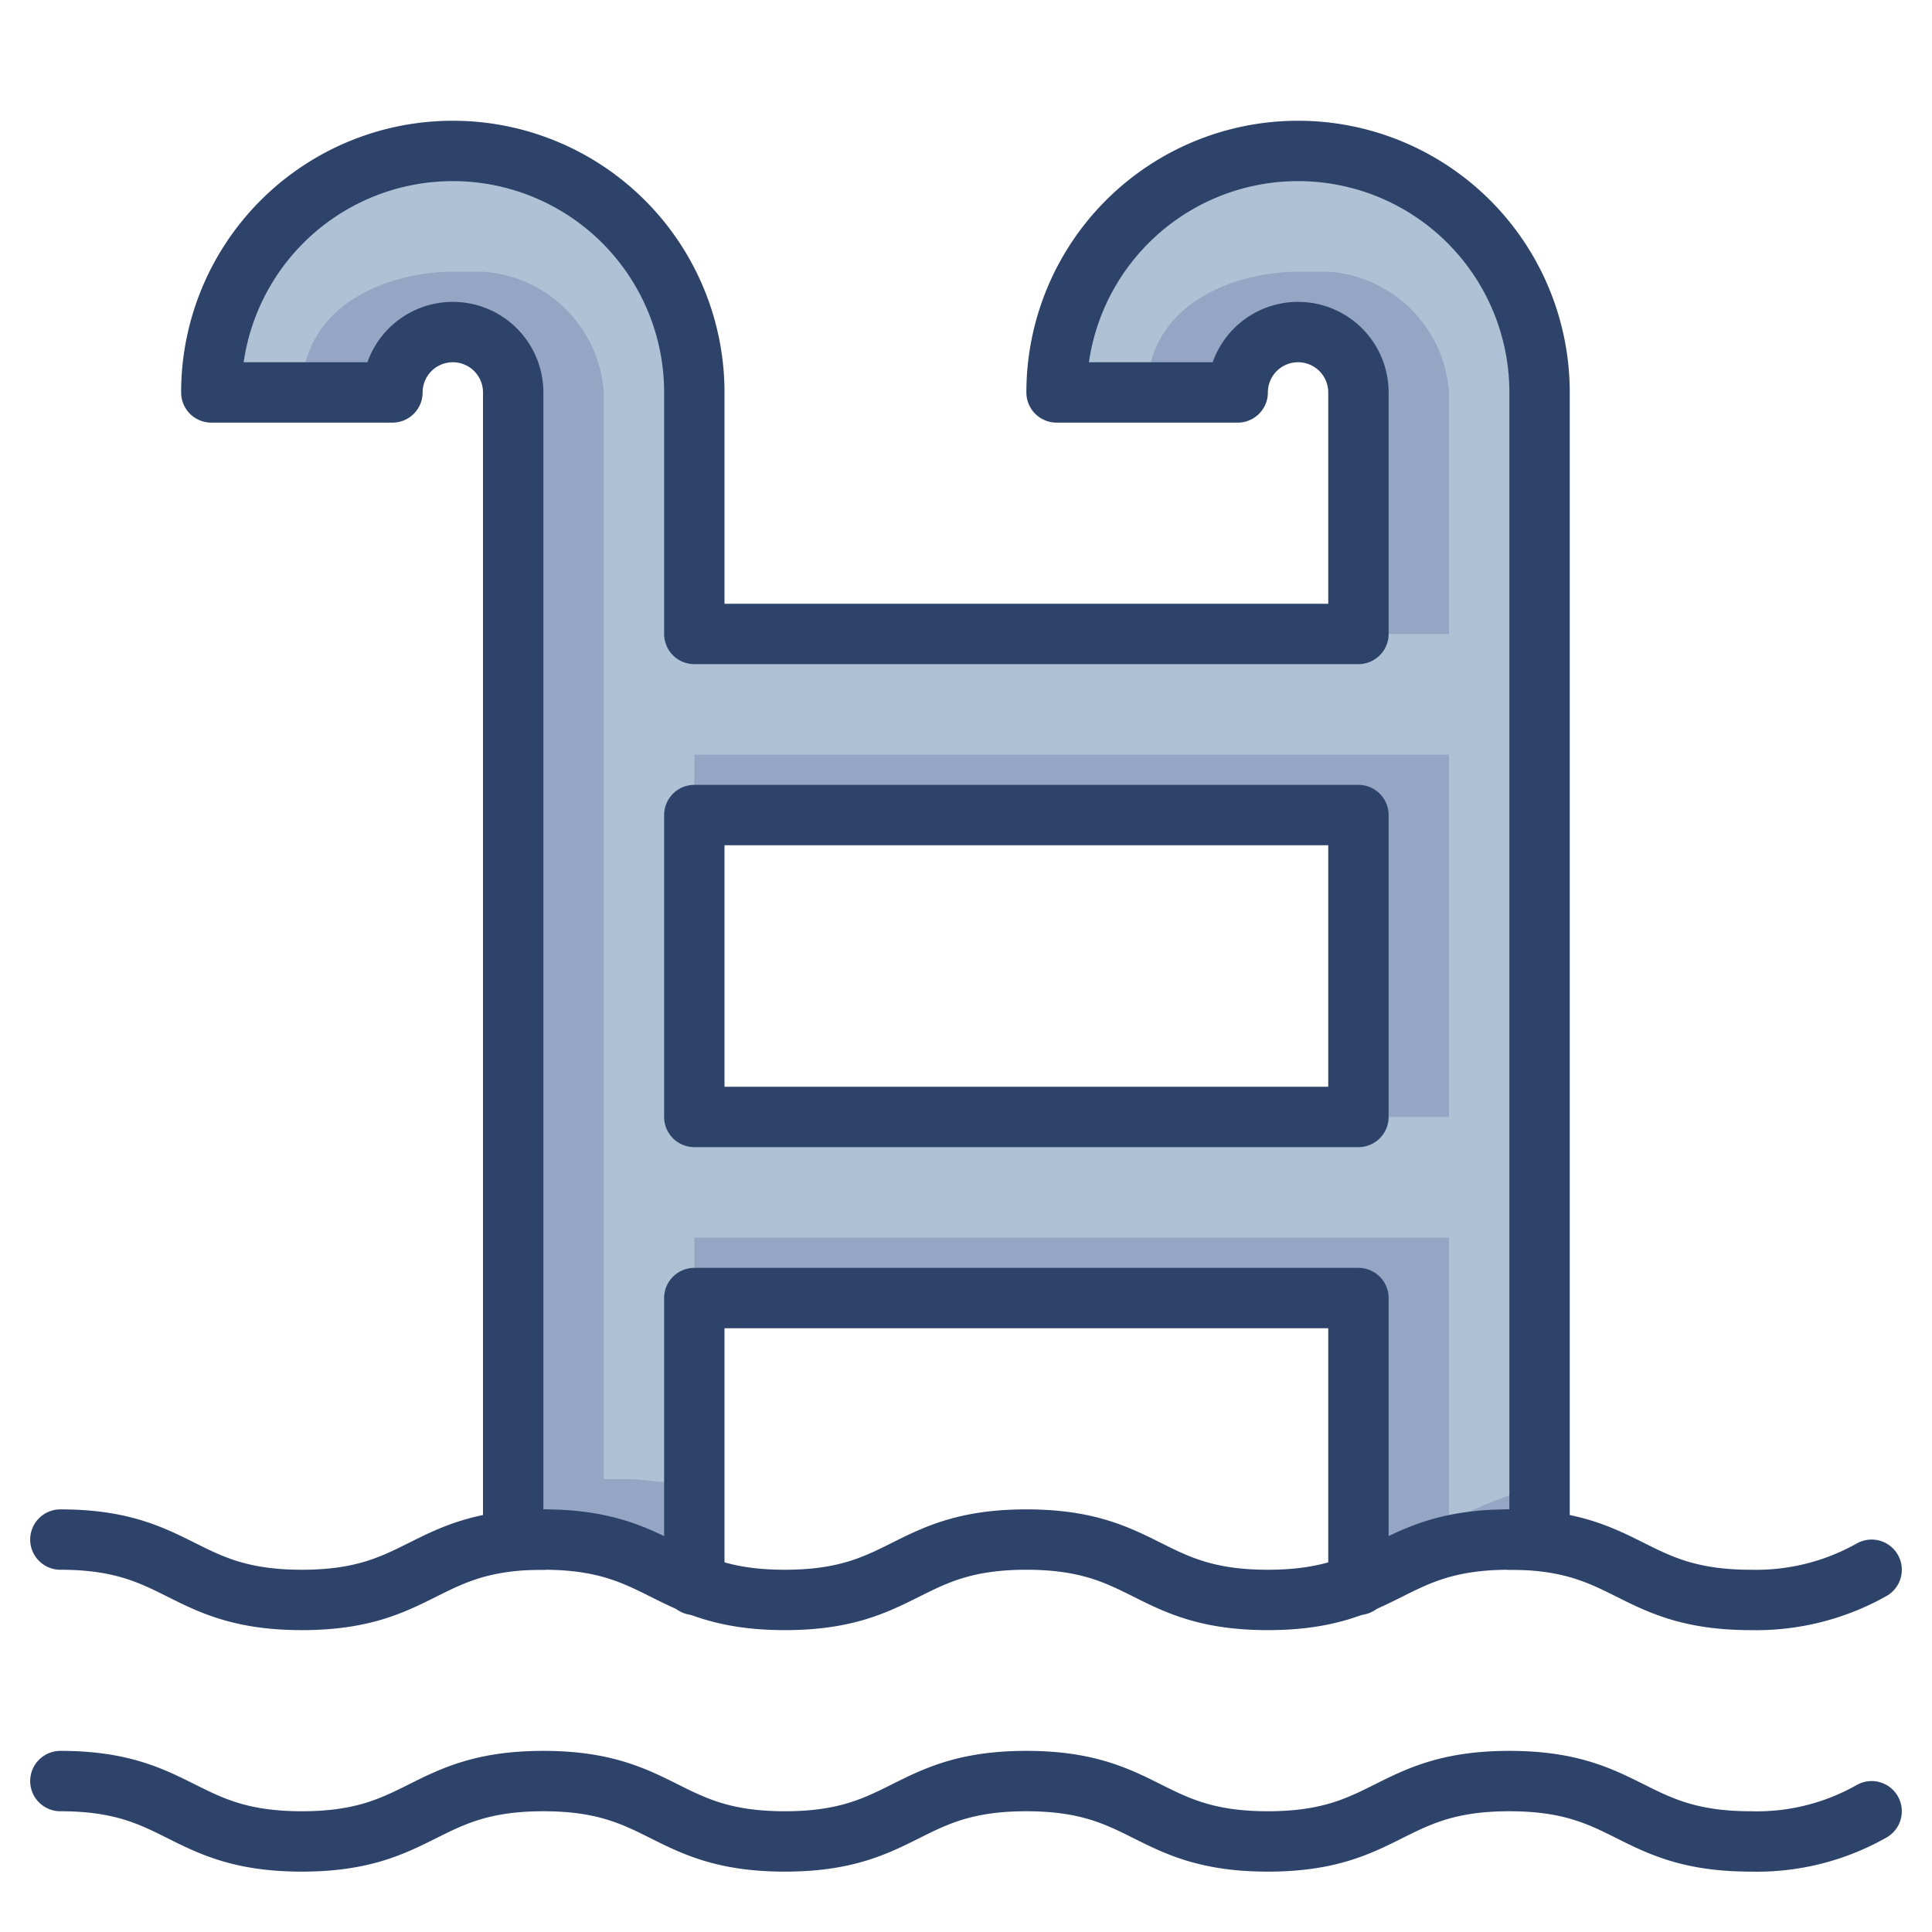
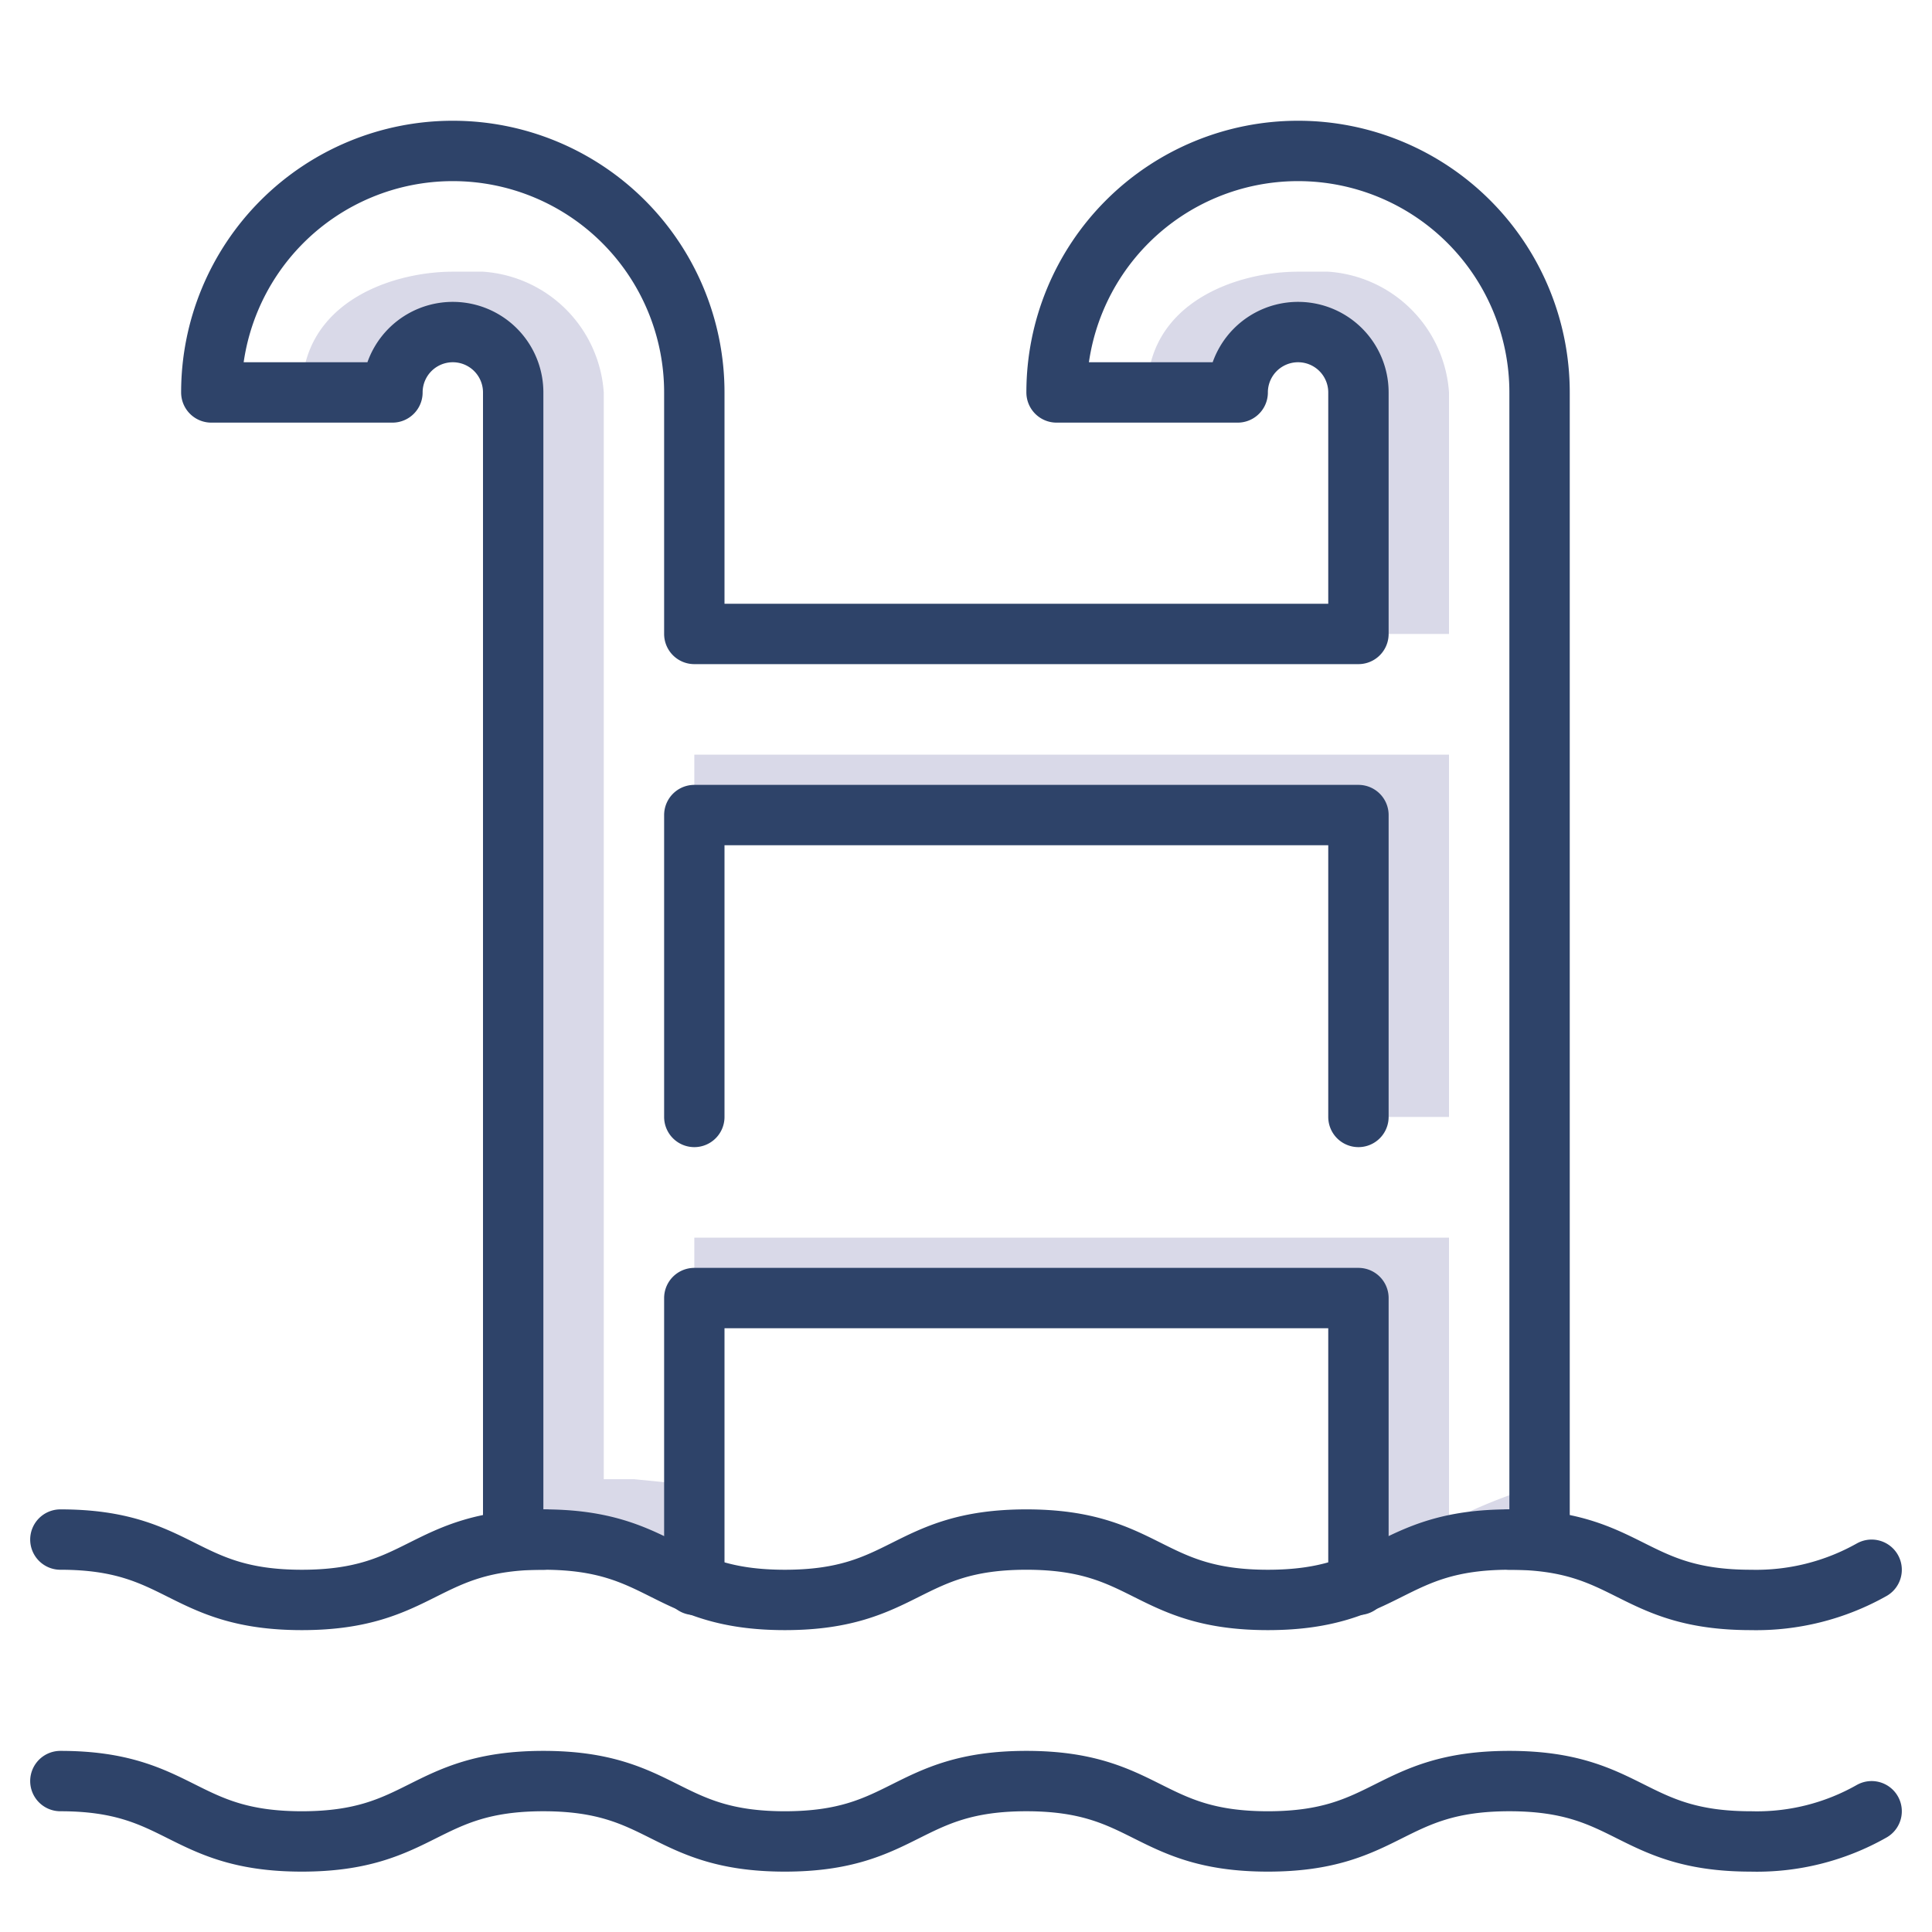
<svg xmlns="http://www.w3.org/2000/svg" viewBox="0 0 64 64" aria-labelledby="title" aria-describedby="desc" role="img" width="64" height="64">
  <title>Swimming Pool</title>
  <desc>A color styled icon from Orion Icon Library.</desc>
-   <path data-name="layer1" d="M51 51.1V13a8 8 0 0 0-16 0h6a2 2 0 0 1 4 0v8H23v-8a8 8 0 1 0-16 0h6a2 2 0 0 1 4 0v38h1c2.6 0 3.5.9 5 1.5V43h22v9.5c1.5-.6 2.4-1.5 5-1.5h1zM45 37H23V27h22z" fill="#afc2d5" />
  <path data-name="opacity" fill="#000064" opacity=".15" d="M48 37V25H23v2h22v10h3zm-3-24v8h3v-8a4.3 4.3 0 0 0-4-4h-1c-2 0-5 1-5 4h3a2 2 0 0 1 4 0zm6 36.2a18 18 0 0 0-3 1.2V41H23v2h22v9.5c1.5-.6 2.4-1.5 5-1.5h1zM17 28v23h1c2.6 0 3.5.9 5 1.5v-3.3l-2-.2h-1V13a4.3 4.3 0 0 0-4-4h-1c-2 0-5 1-5 4h3a2 2 0 0 1 4 0v15z" />
  <path data-name="stroke" d="M18 51c-4 0-4 2-8 2s-4-2-8-2m32 0c-4 0-4 2-8 2s-4-2-8-2m32 0c-4 0-4 2-8 2s-4-2-8-2m28 1a7.8 7.8 0 0 1-4 1c-4 0-4-2-8-2m-32 8c-4 0-4 2-8 2s-4-2-8-2m32 0c-4 0-4 2-8 2s-4-2-8-2m32 0c-4 0-4 2-8 2s-4-2-8-2m28 1a7.7 7.7 0 0 1-4 1c-4 0-4-2-8-2" fill="none" stroke="#2e4369" stroke-linecap="round" stroke-linejoin="round" stroke-width="2" />
-   <path data-name="stroke" d="M50 51h1V13a8 8 0 0 0-16 0h6a2 2 0 0 1 4 0v8H23v-8a8 8 0 1 0-16 0h6a2 2 0 0 1 4 0v38h1m5 1.5V43h22v9.5M23 37V27h22v10z" fill="none" stroke="#2e4369" stroke-linecap="round" stroke-linejoin="round" stroke-width="2" />
+   <path data-name="stroke" d="M50 51h1V13a8 8 0 0 0-16 0h6a2 2 0 0 1 4 0v8H23v-8a8 8 0 1 0-16 0h6a2 2 0 0 1 4 0v38h1m5 1.5V43h22v9.5M23 37V27h22v10" fill="none" stroke="#2e4369" stroke-linecap="round" stroke-linejoin="round" stroke-width="2" />
</svg>